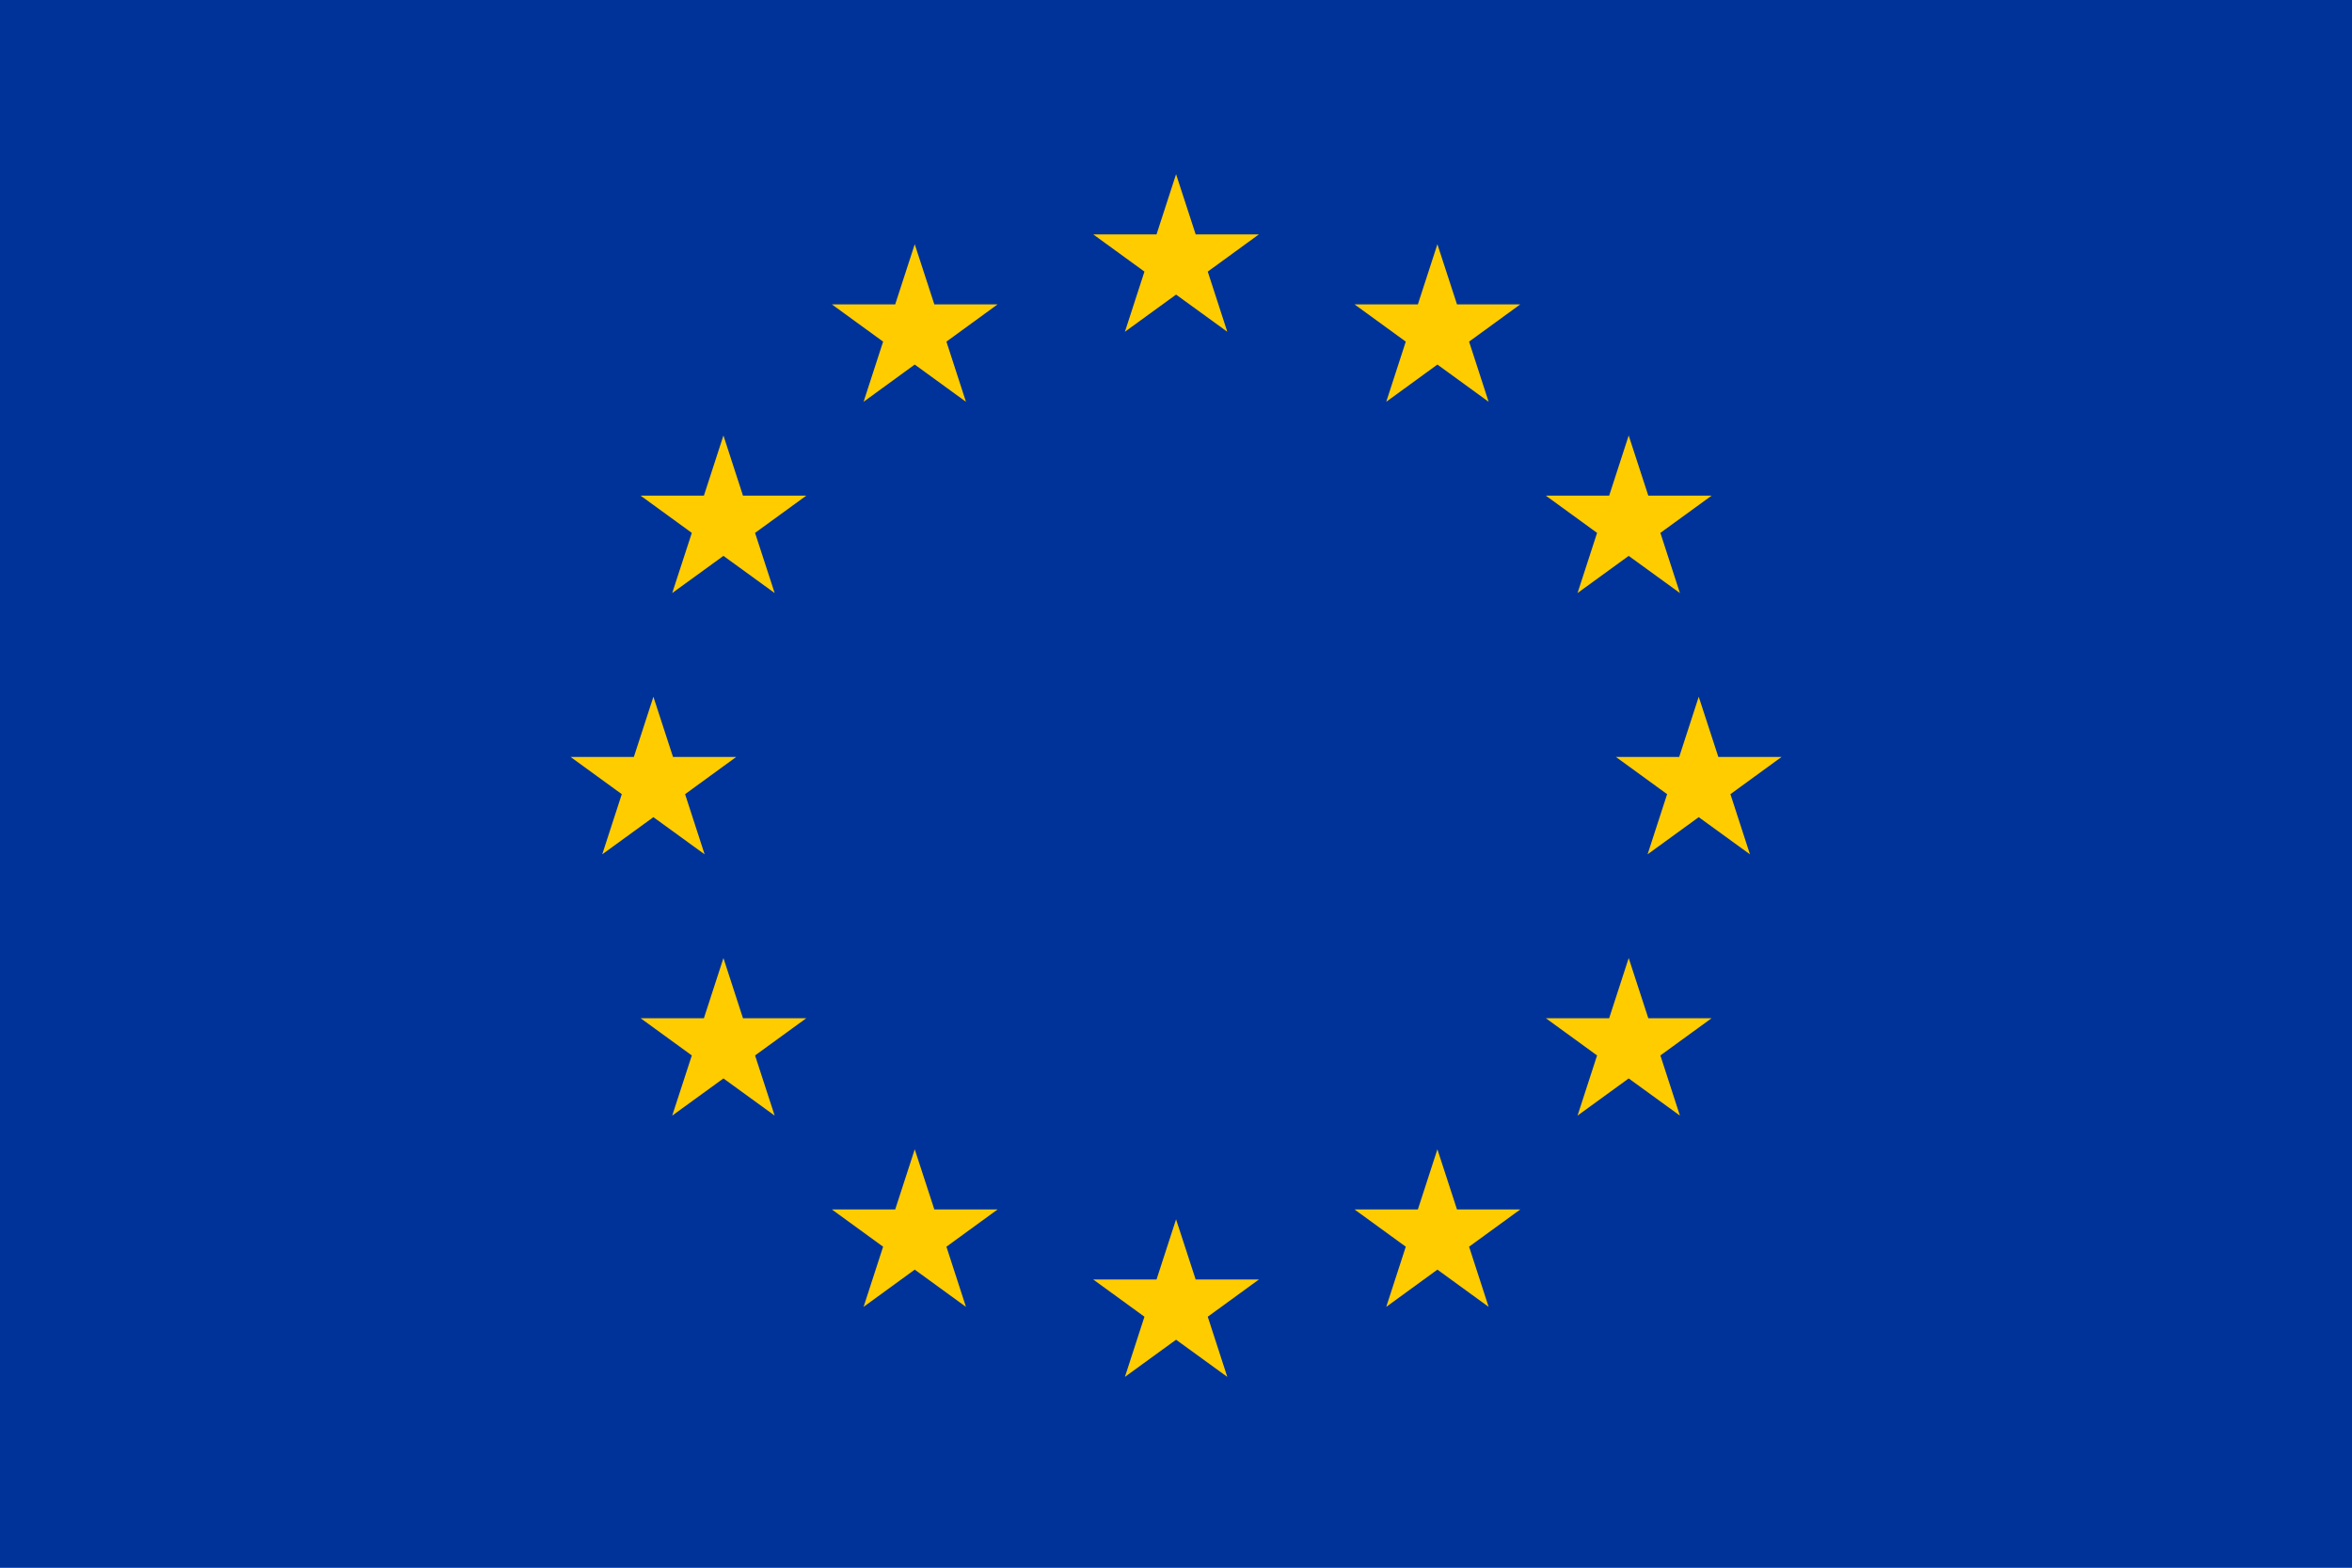
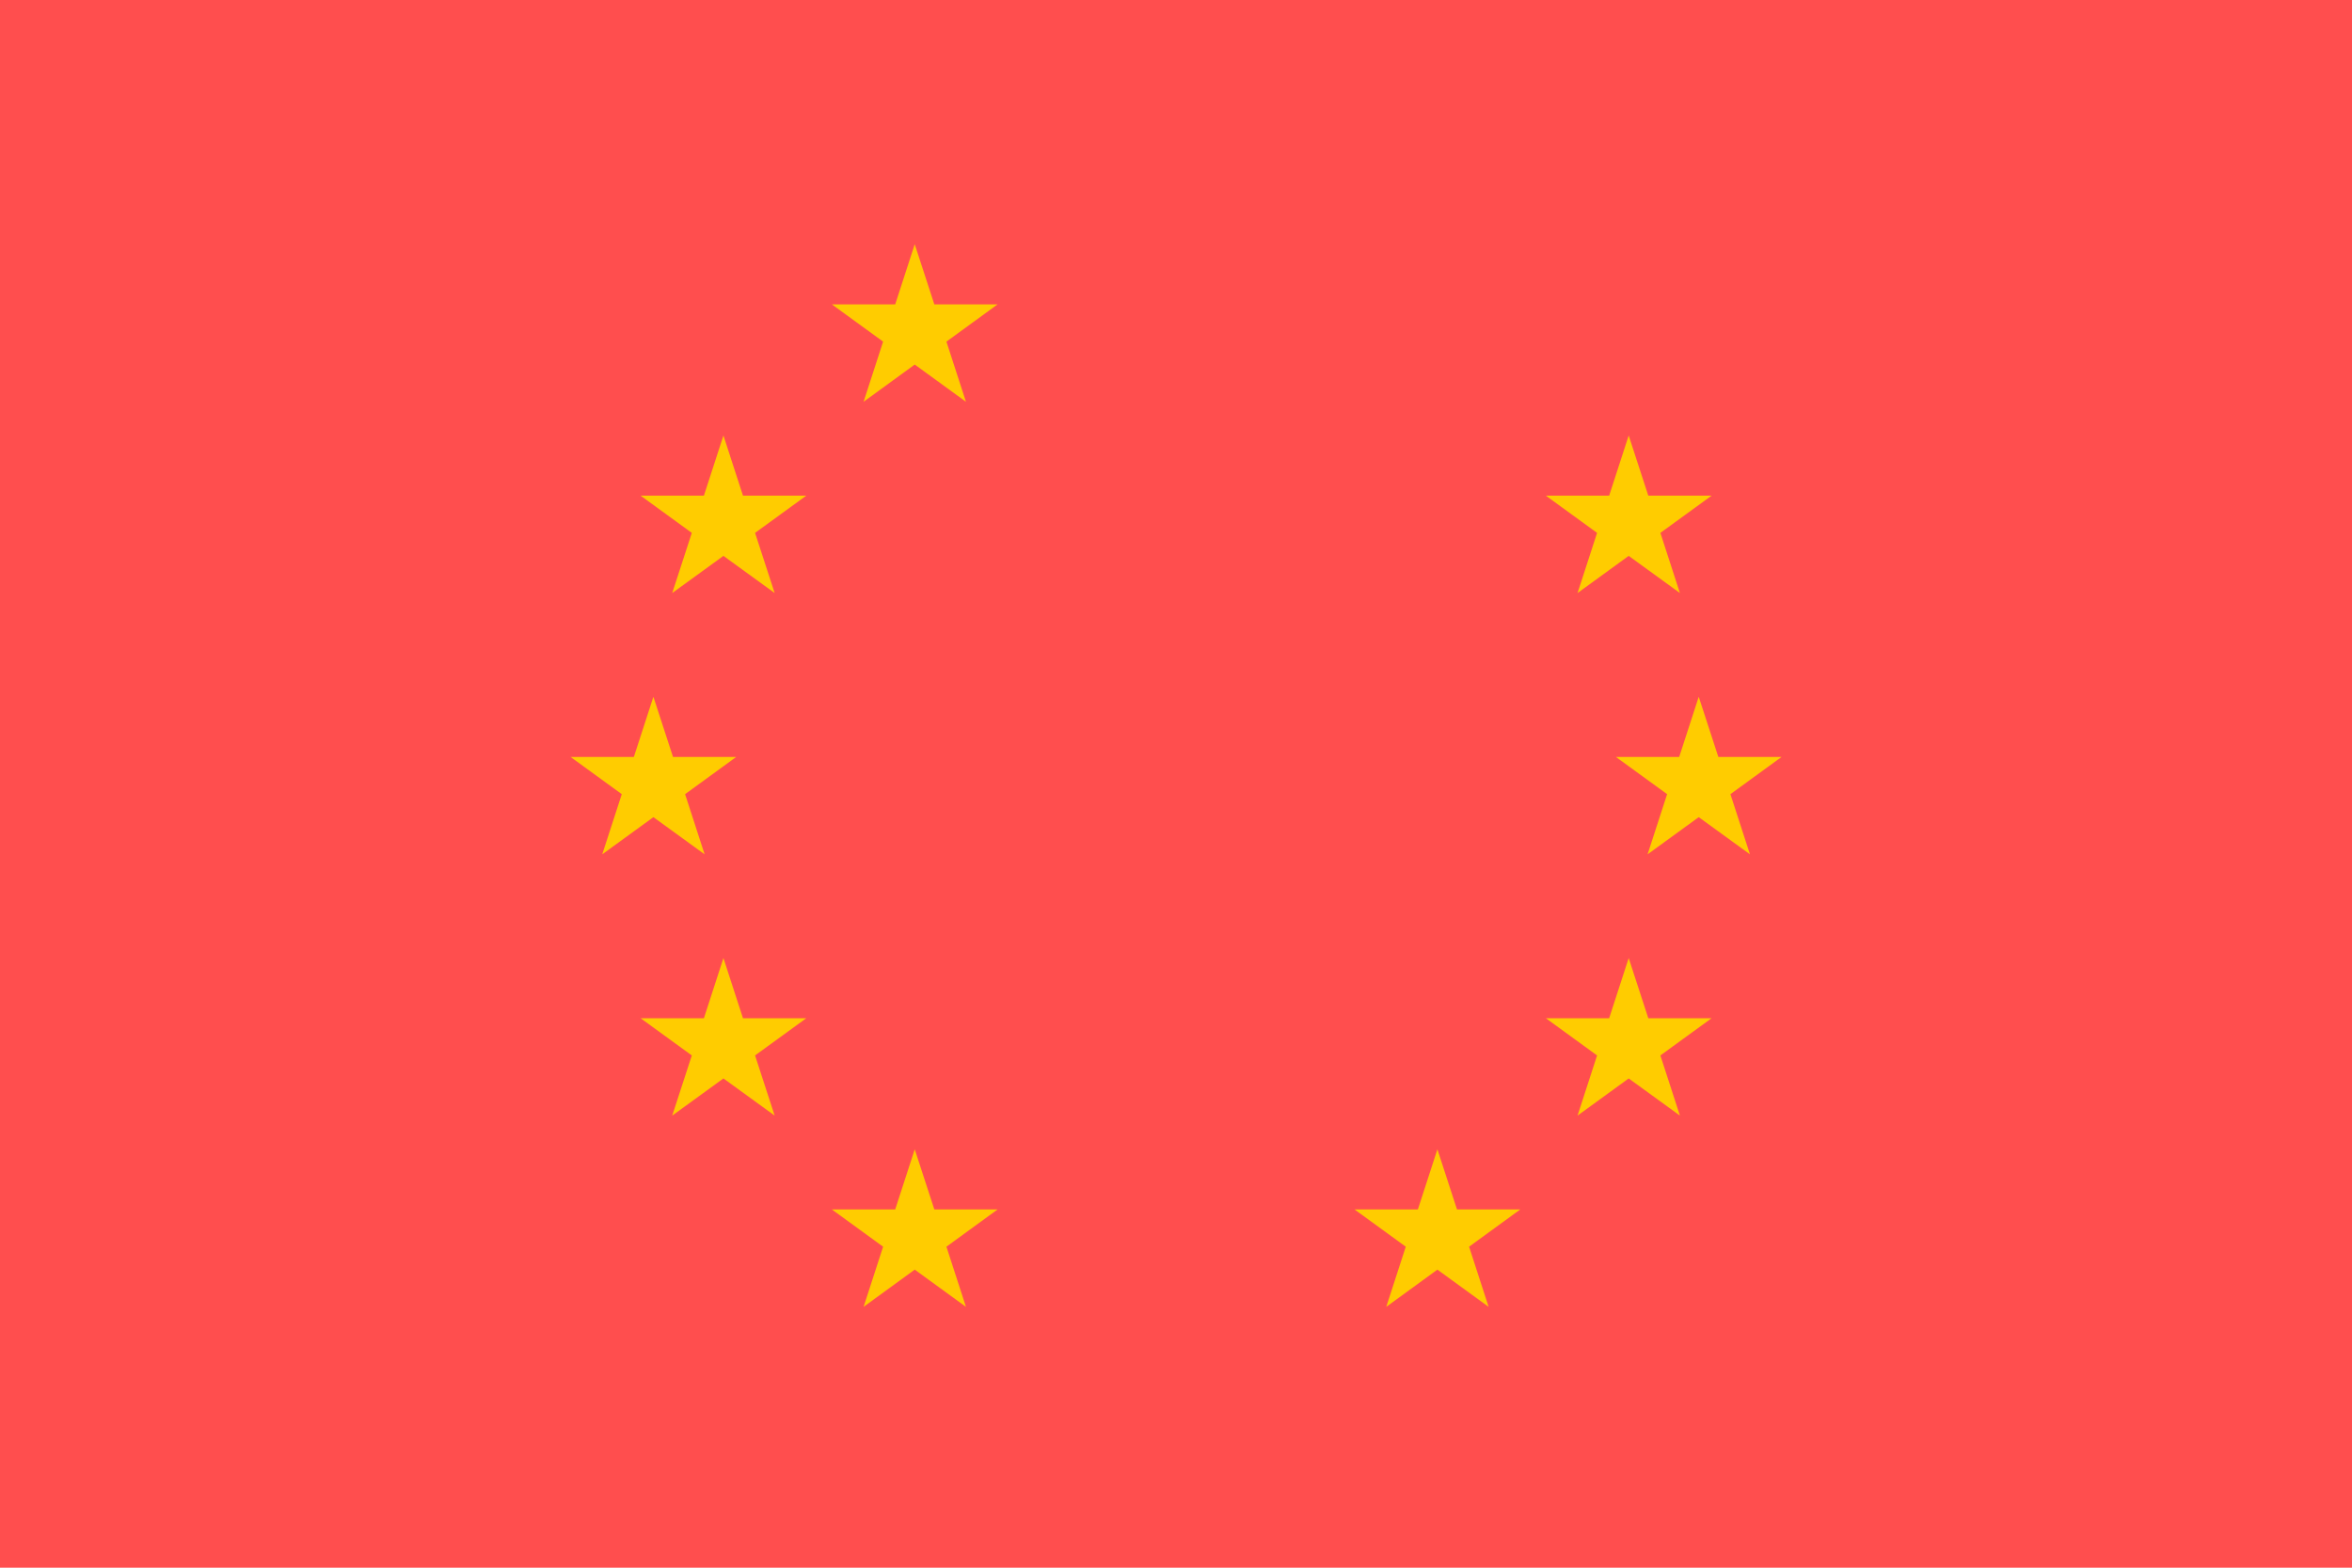
<svg xmlns="http://www.w3.org/2000/svg" width="36" height="24" viewBox="0 0 36 24" fill="none">
  <g clip-path="url(#clip0_1135_12781)">
    <rect width="36" height="24" fill="#FF4E4E" />
-     <path d="M36 0H0V24H36V0Z" fill="#003399" />
-     <path d="M18.001 2.667L17.702 3.588H16.733L17.517 4.158L17.218 5.079L18.001 4.51L18.785 5.079L18.486 4.158L19.269 3.588H18.301L18.001 2.667Z" fill="#FFCC00" />
-     <path d="M18.301 19.588L18.001 18.667L17.702 19.588H16.733L17.517 20.158L17.218 21.079L18.001 20.51L18.785 21.079L18.486 20.158L19.269 19.588H18.301Z" fill="#FFCC00" />
    <path d="M10.001 12.51L10.785 13.079L10.486 12.158L11.269 11.588H10.301L10.001 10.667L9.702 11.588H8.733L9.517 12.158L9.218 13.079L10.001 12.51Z" fill="#FFCC00" />
    <path d="M14.001 3.739L13.702 4.66H12.733L13.517 5.23L13.218 6.151L14.001 5.581L14.785 6.151L14.486 5.23L15.269 4.66H14.301L14.001 3.739Z" fill="#FFCC00" />
    <path d="M11.073 6.667L10.774 7.588H9.805L10.589 8.158L10.289 9.079L11.073 8.51L11.857 9.079L11.557 8.158L12.341 7.588H11.372L11.073 6.667Z" fill="#FFCC00" />
    <path d="M11.372 15.588L11.073 14.667L10.774 15.588H9.805L10.589 16.158L10.289 17.079L11.073 16.51L11.857 17.079L11.557 16.158L12.341 15.588H11.372Z" fill="#FFCC00" />
    <path d="M14.301 18.516L14.001 17.595L13.702 18.516H12.733L13.517 19.086L13.218 20.007L14.001 19.437L14.785 20.007L14.486 19.086L15.269 18.516H14.301Z" fill="#FFCC00" />
    <path d="M27.269 11.588H26.301L26.001 10.667L25.702 11.588H24.733L25.517 12.158L25.218 13.079L26.001 12.51L26.785 13.079L26.486 12.158L27.269 11.588Z" fill="#FFCC00" />
-     <path d="M22.001 3.739L21.702 4.66H20.733L21.517 5.23L21.218 6.151L22.001 5.581L22.785 6.151L22.486 5.23L23.269 4.66H22.301L22.001 3.739Z" fill="#FFCC00" />
    <path d="M24.445 8.158L24.146 9.079L24.929 8.51L25.713 9.079L25.414 8.158L26.198 7.588H25.229L24.929 6.667L24.63 7.588H23.661L24.445 8.158Z" fill="#FFCC00" />
    <path d="M25.229 15.588L24.929 14.667L24.63 15.588H23.661L24.445 16.158L24.146 17.079L24.929 16.51L25.713 17.079L25.414 16.158L26.198 15.588H25.229Z" fill="#FFCC00" />
    <path d="M22.301 18.516L22.001 17.595L21.702 18.516H20.733L21.517 19.086L21.218 20.007L22.001 19.437L22.785 20.007L22.486 19.086L23.269 18.516H22.301Z" fill="#FFCC00" />
  </g>
  <defs>
    <clipPath id="clip0_1135_12781">
      <rect width="36" height="24" fill="white" />
    </clipPath>
  </defs>
</svg>